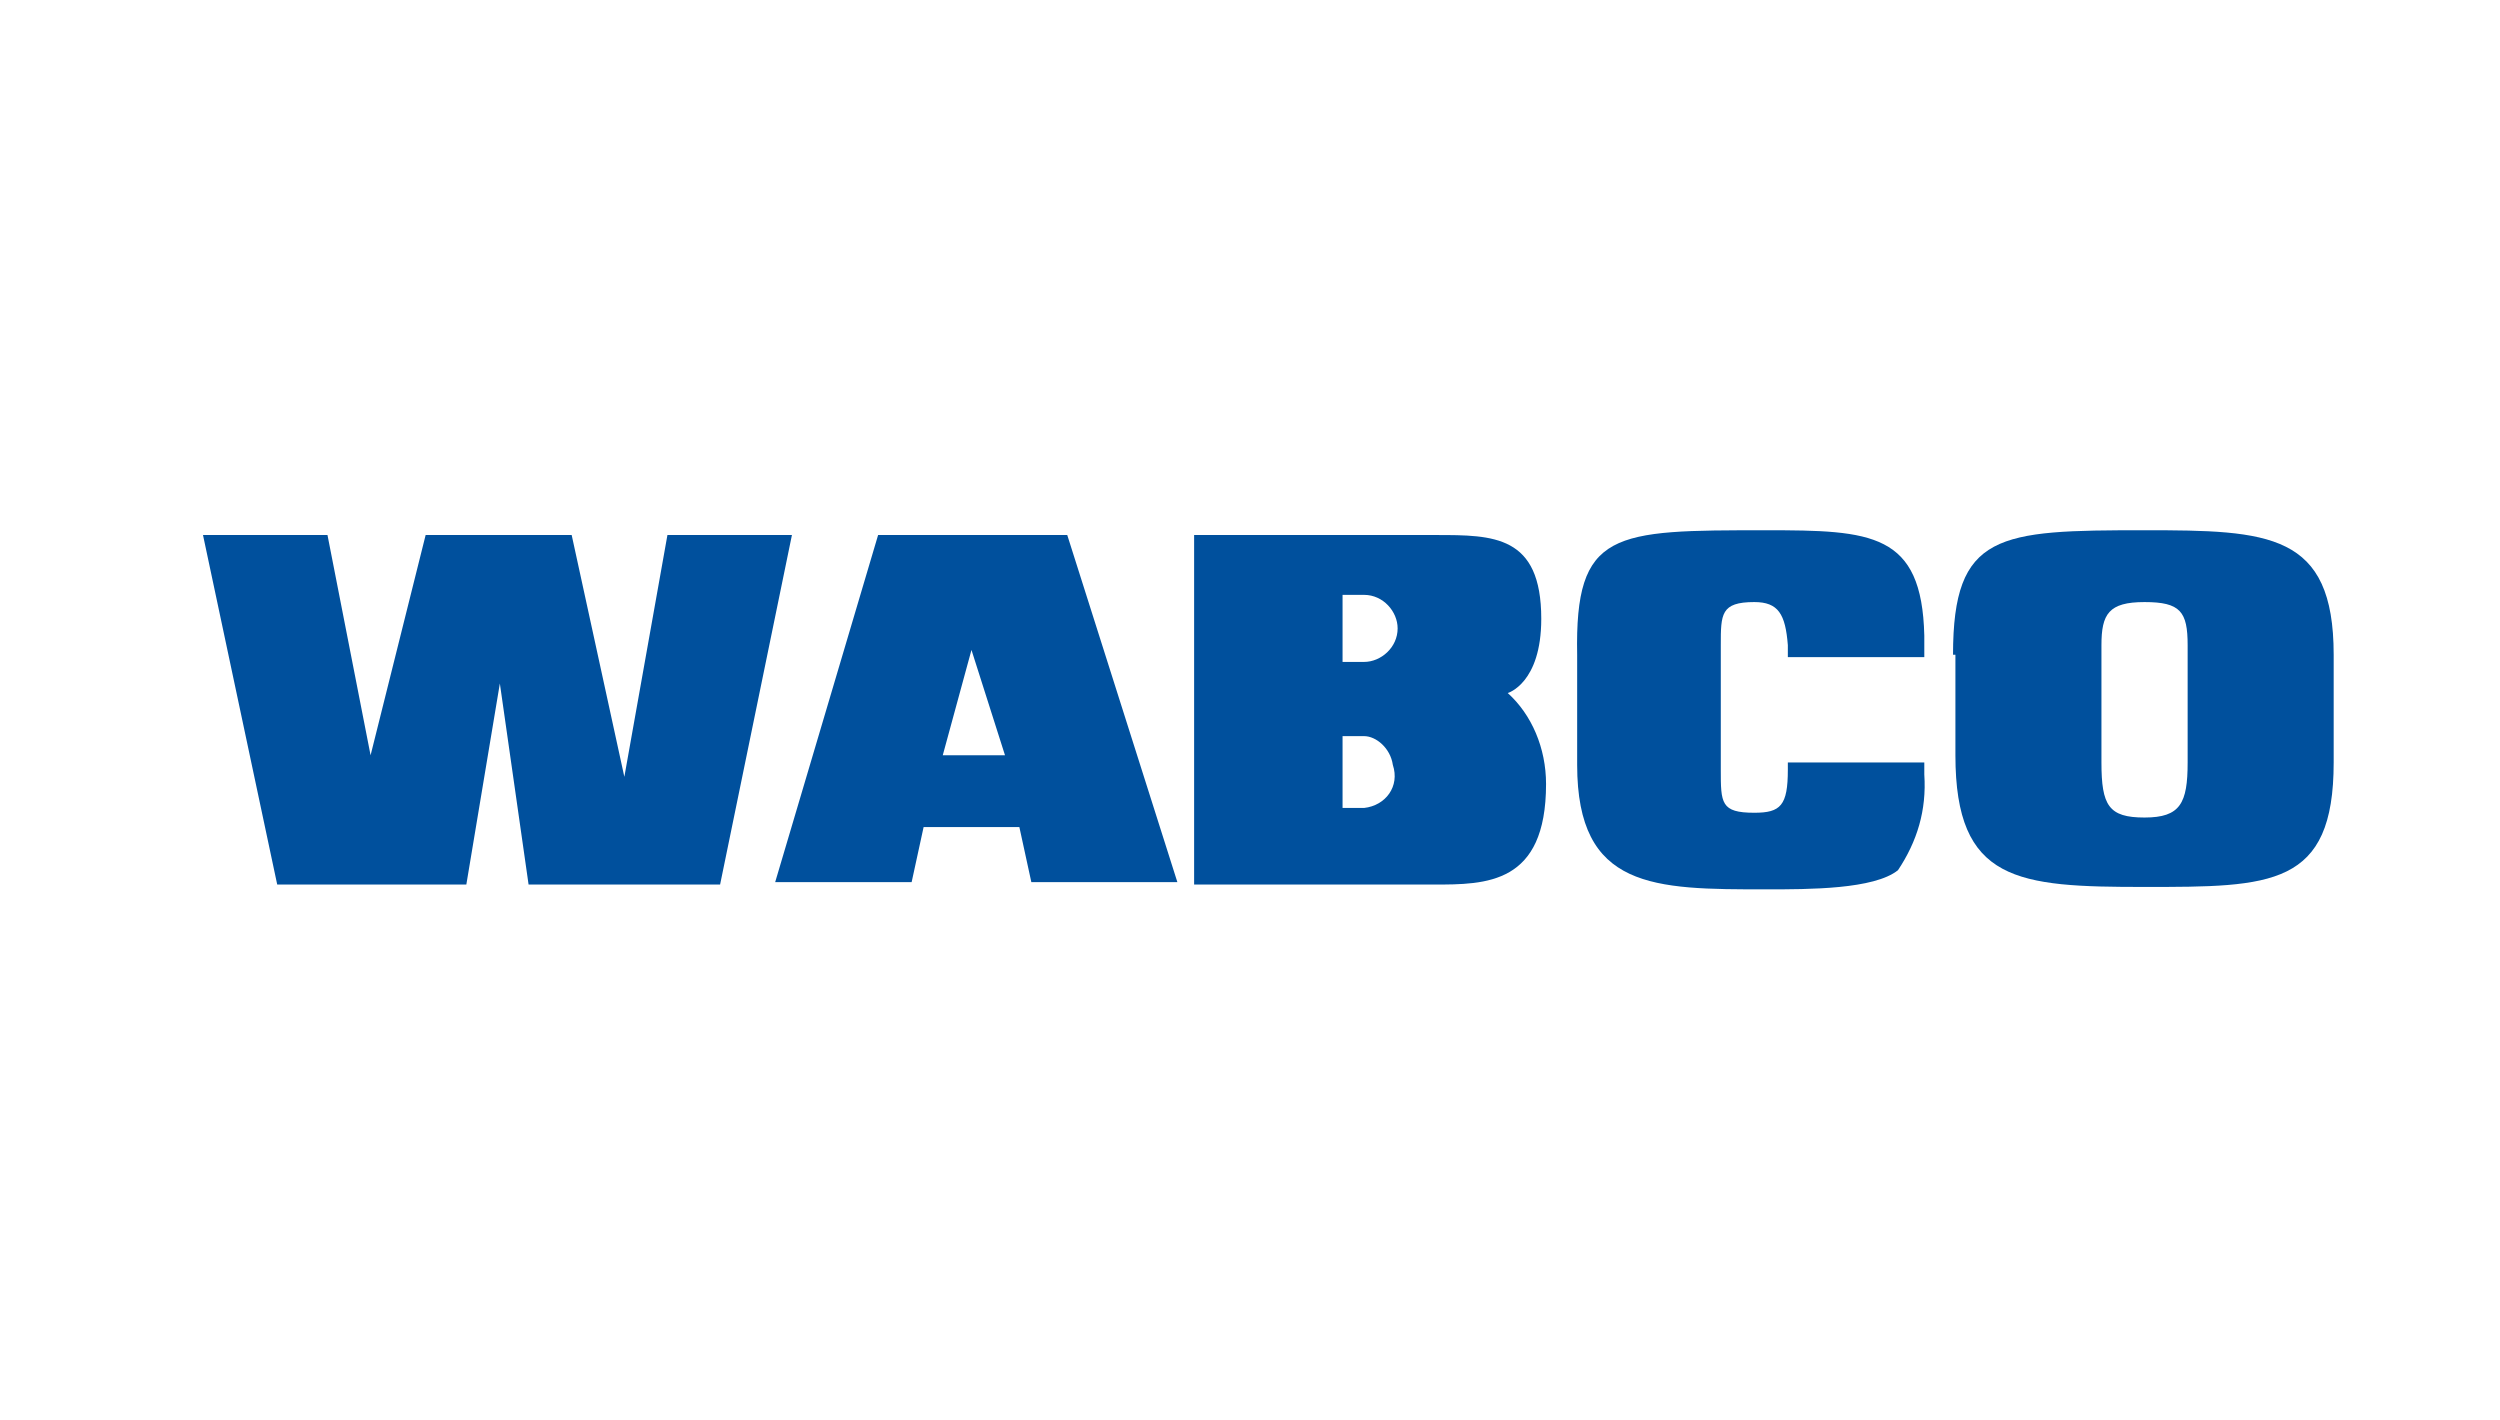
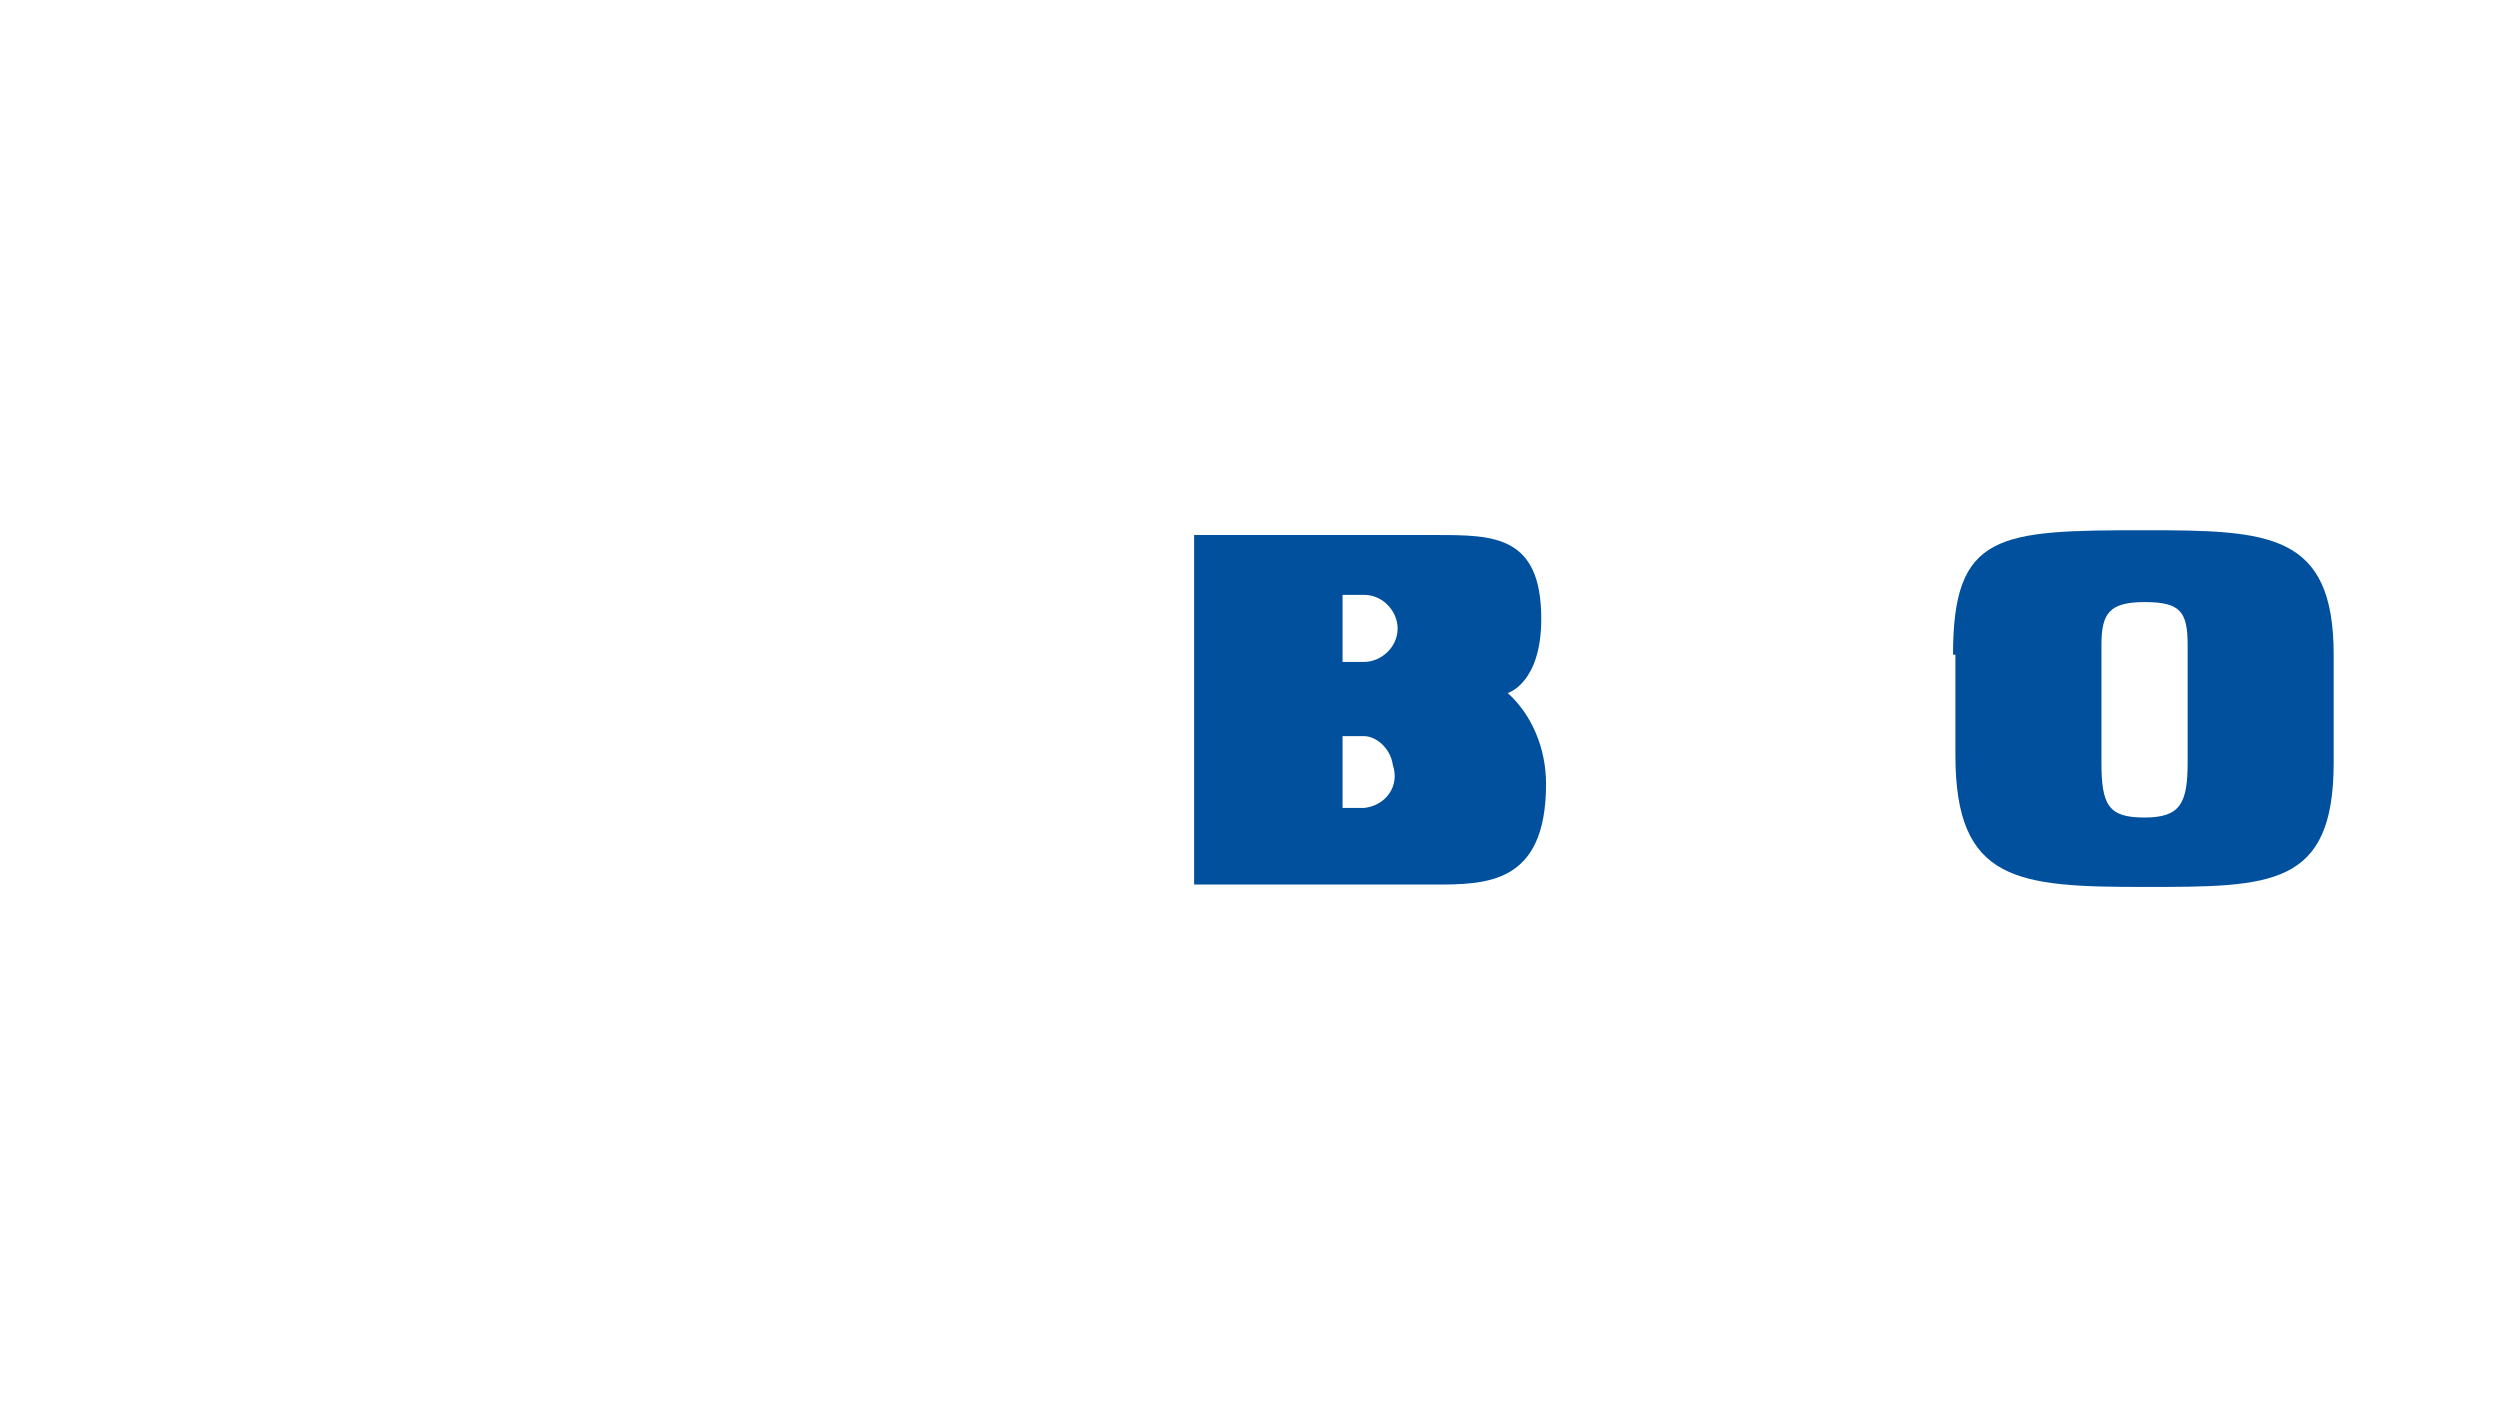
<svg xmlns="http://www.w3.org/2000/svg" version="1.1" id="Ebene_1" x="0px" y="0px" viewBox="0 0 176 100" enable-background="new 0 0 176 100" xml:space="preserve">
  <g id="Provia">
-     <polygon fill="#00509D" points="46.987,37.666 43.954,54.689 40.246,37.666 29.965,37.666 26.089,53.172 23.055,37.666    14.291,37.666 19.516,62.273 32.83,62.273 35.19,48.116 37.212,62.273 50.695,62.273 55.752,37.666  " />
-     <path fill="#00509D" d="M68.392,45.756l2.36,7.416h-4.382L68.392,45.756z M61.819,37.666l-7.247,24.438h9.607   l0.843-3.876h6.742l0.843,3.876h10.281l-7.753-24.438H61.819z" />
    <path fill-rule="evenodd" clip-rule="evenodd" fill="#00509D" d="M84.066,37.666h17.023c4.045,0,7.416,0,7.416,5.899   c0,4.551-2.36,5.225-2.36,5.225c1.685,1.517,2.697,3.876,2.697,6.404c0,7.079-4.213,7.079-7.921,7.079H84.066   V37.666z M94.516,56.88h1.517c1.517-0.169,2.528-1.517,2.022-3.034c-0.169-1.18-1.18-2.022-2.022-2.022h-1.517   V56.88z M94.516,46.599h1.517c1.18,0,2.36-1.011,2.36-2.36c0-1.18-1.011-2.36-2.36-2.36l0,0h-1.517   V46.599z" />
-     <path fill-rule="evenodd" clip-rule="evenodd" fill="#00509D" d="M135.471,53.678v0.843   c0.169,2.528-0.506,4.719-1.854,6.742c-1.685,1.348-6.236,1.348-9.27,1.348c-7.921,0-13.315,0-13.315-8.764v-7.753   c-0.169-8.764,2.528-8.764,13.315-8.764c7.416,0,10.955,0.169,11.124,7.416v1.517h-9.607v-0.843   c-0.169-2.191-0.674-3.034-2.36-3.034c-2.36,0-2.36,0.843-2.36,3.034v8.764c0,2.36,0,3.034,2.36,3.034   c1.854,0,2.36-0.506,2.36-3.034v-0.506H135.471L135.471,53.678z" />
    <path fill-rule="evenodd" clip-rule="evenodd" fill="#00509D" d="M137.493,46.093c0-8.595,3.202-8.764,13.483-8.764   c8.764,0,13.315,0.169,13.315,8.764v7.584c0,8.764-4.382,8.764-13.315,8.764c-8.933,0-13.315-0.337-13.315-9.27   v-7.079H137.493z M154.01,53.678v-8.258c0-2.36-0.506-3.034-3.034-3.034s-3.034,0.843-3.034,3.034v8.258   c0,3.034,0.506,3.876,3.034,3.876S154.01,56.543,154.01,53.678z" />
  </g>
</svg>